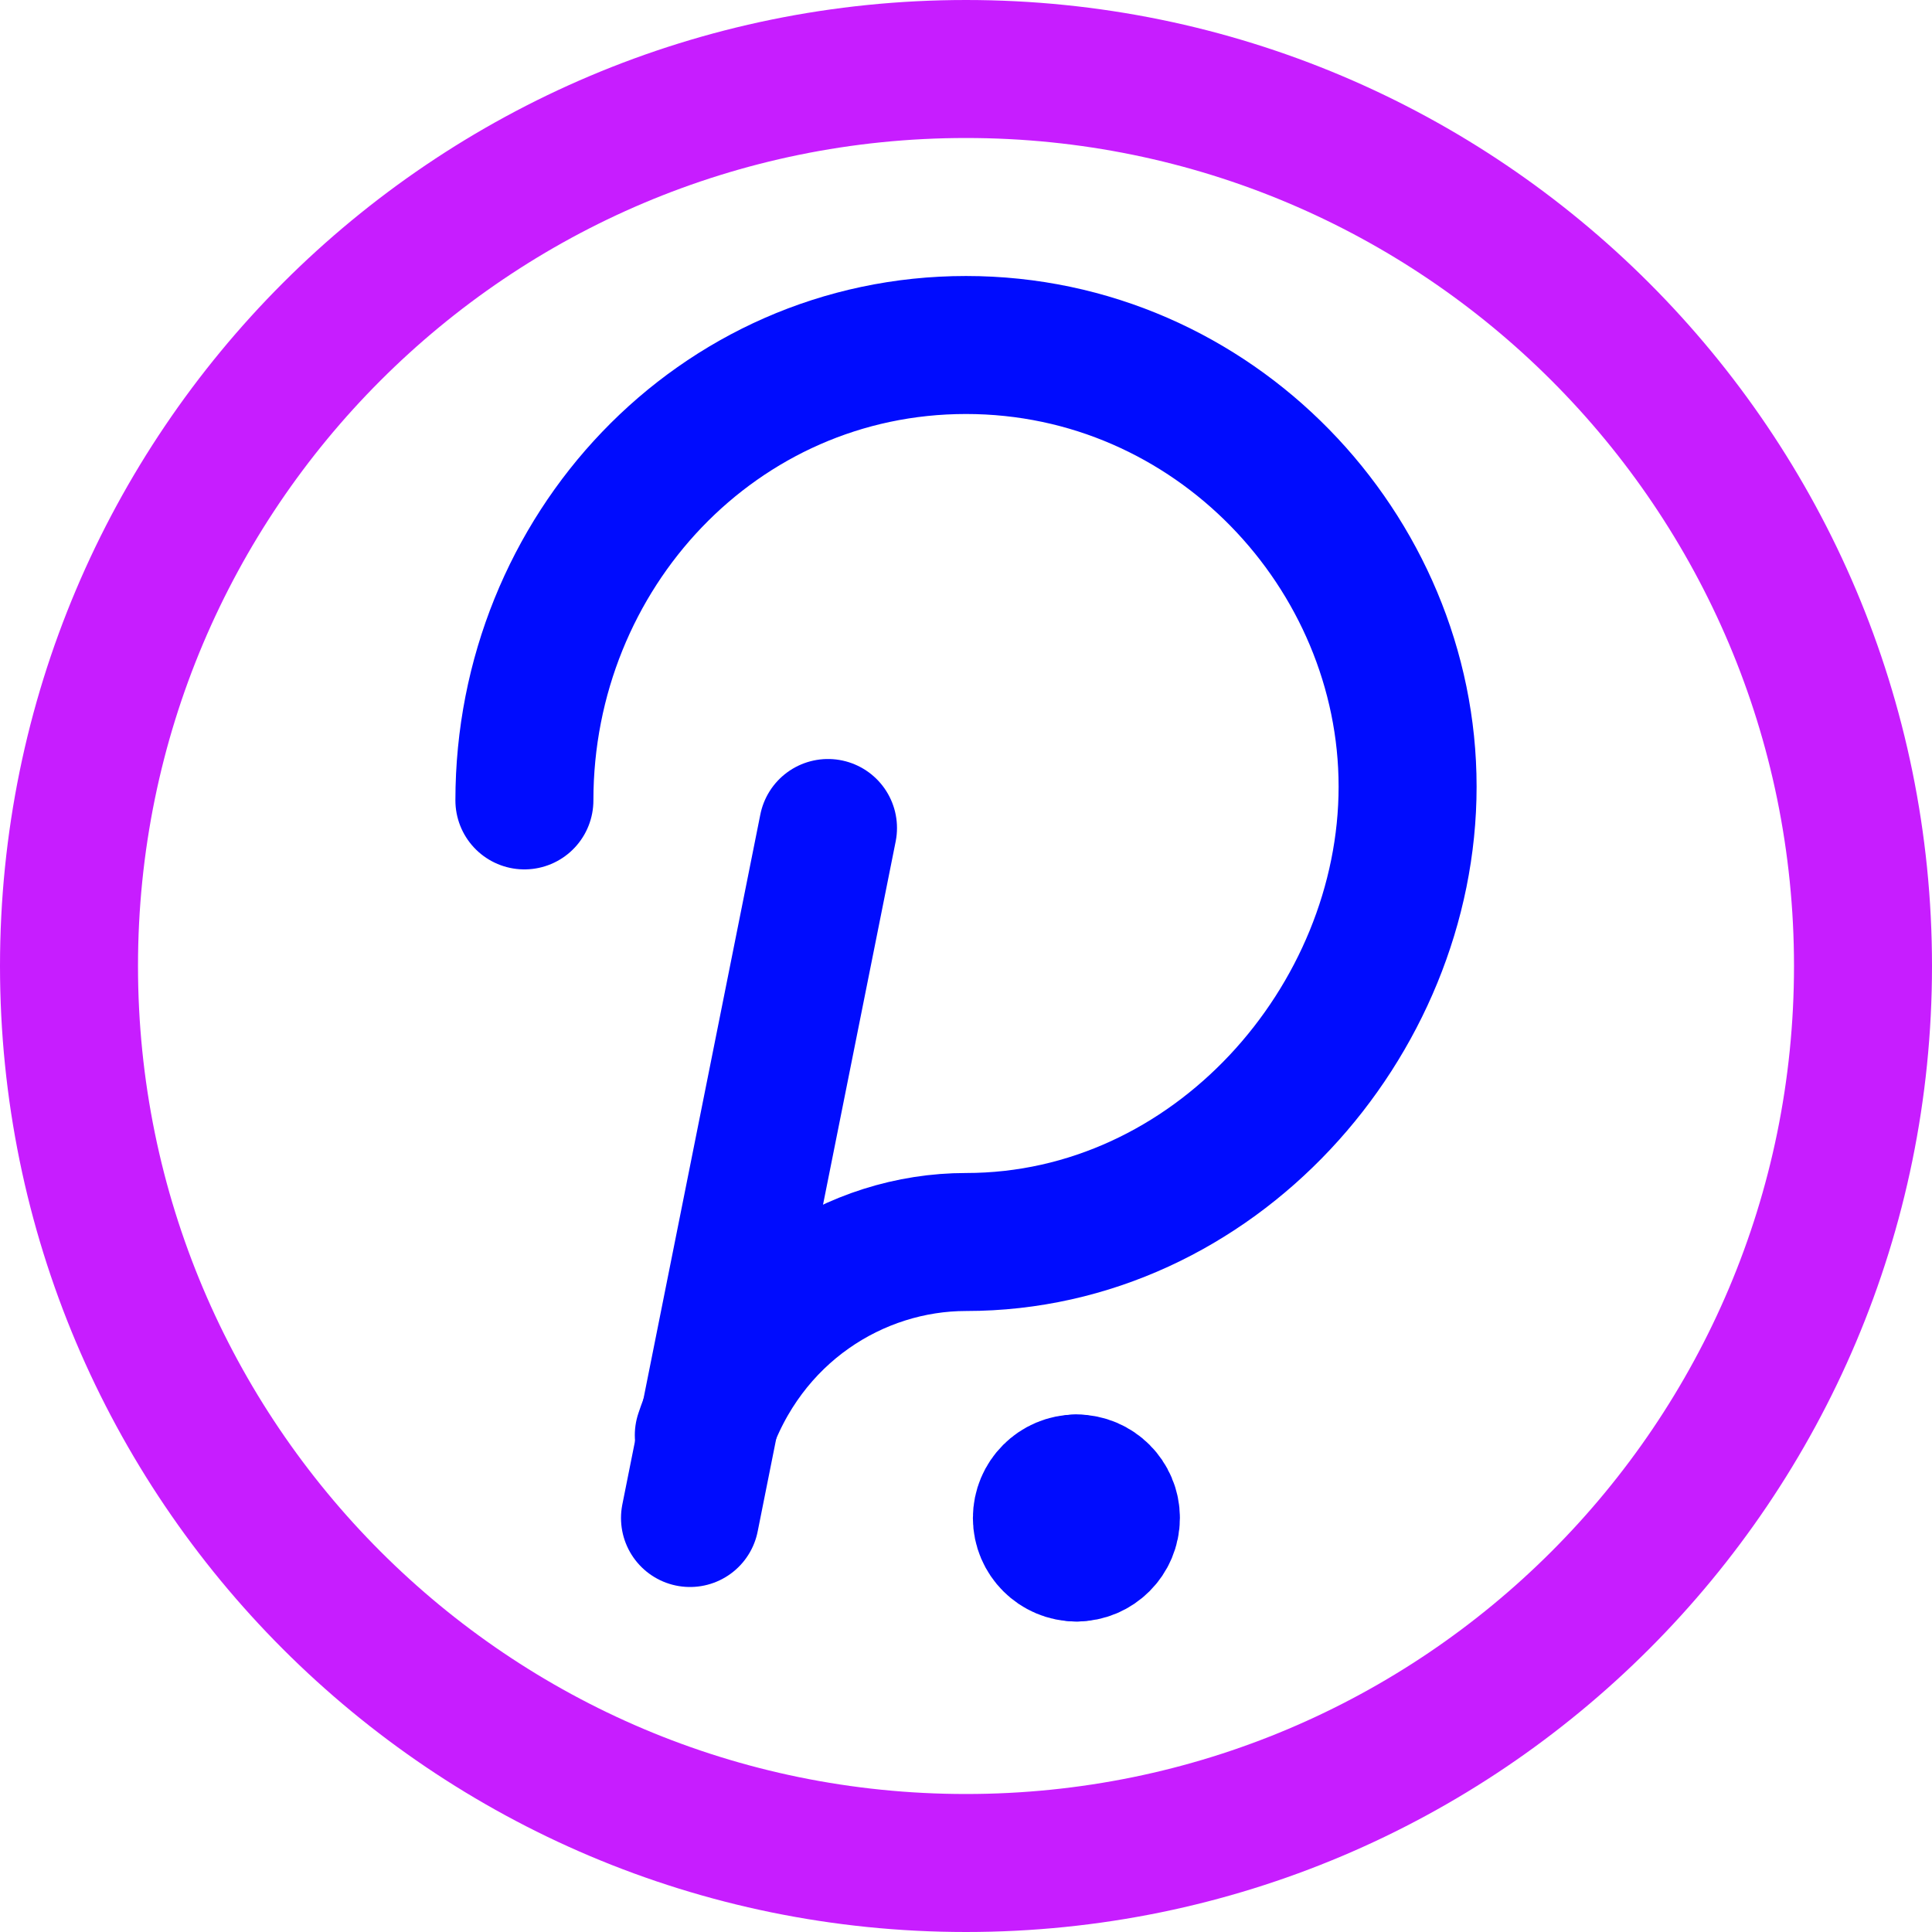
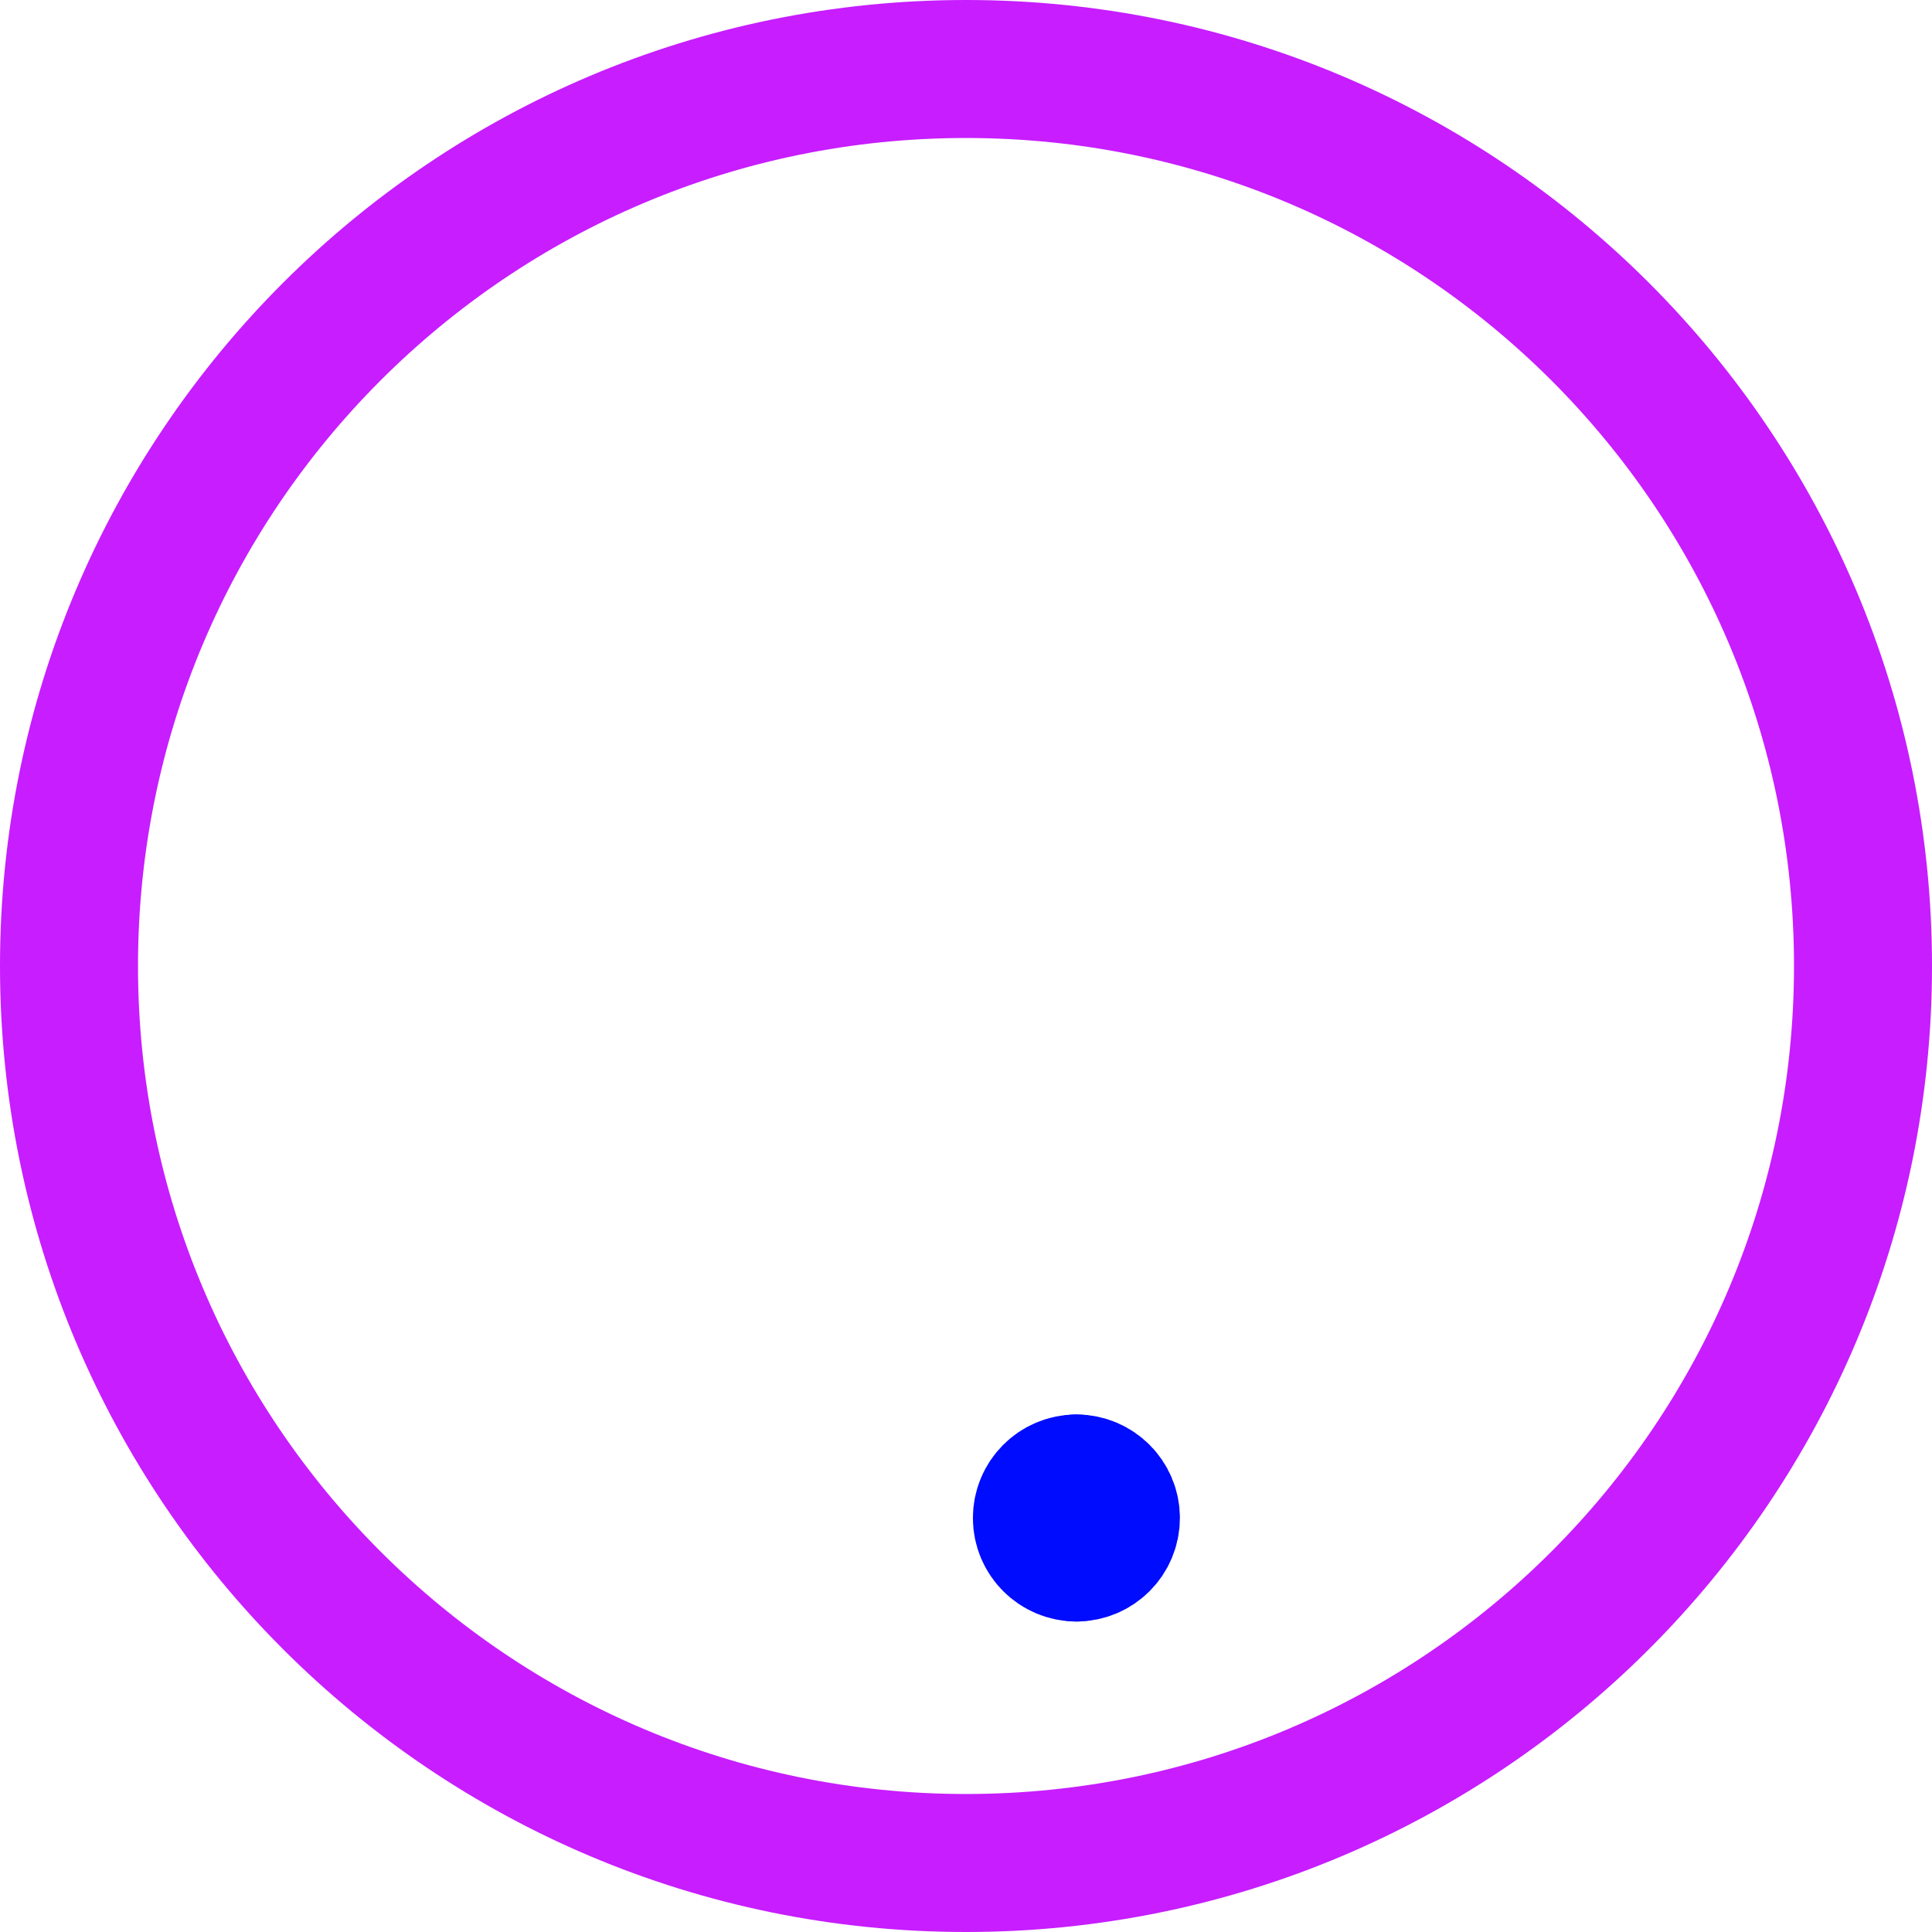
<svg xmlns="http://www.w3.org/2000/svg" fill="none" viewBox="0 0 14 14" id="Polka-Dot-Circle--Streamline-Core-Neon">
  <desc>
    Polka Dot Circle Streamline Icon: https://streamlinehq.com
  </desc>
  <g id="polka-dot-circle--crypto-circle-payment-blockchain-finance-polka-dot-currency">
    <path id="Vector" stroke="#c71dff" stroke-linecap="round" stroke-linejoin="round" d="M7 13.5c3.59 0 6.5 -2.91 6.5 -6.5C13.5 3.41 10.59 0.5 7 0.5 3.41 0.5 0.5 3.41 0.5 7c0 3.59 2.91 6.5 6.5 6.5Z" stroke-width="1" />
-     <path id="Vector_2" stroke="#000cfe" stroke-linecap="round" stroke-linejoin="round" d="M3.8 5.8c0 -1.8 1.4 -3.3 3.2 -3.3C8.8 2.5 10.2 4 10.2 5.7 10.2 7.4 8.8 9 7 9c-0.8 0 -1.6 0.5 -1.9 1.4" stroke-width="1" />
-     <path id="Vector_3" stroke="#000cfe" stroke-linecap="round" stroke-linejoin="round" d="m5 11 1 -5" stroke-width="1" />
    <g id="Group 4527">
      <path id="Ellipse 1090" stroke="#000cfe" stroke-linecap="round" stroke-linejoin="round" d="M7.8 11.25c-0.138 0 -0.25 -0.112 -0.25 -0.25s0.112 -0.25 0.25 -0.25" stroke-width="1" />
      <path id="Ellipse 1091" stroke="#000cfe" stroke-linecap="round" stroke-linejoin="round" d="M7.8 11.25c0.138 0 0.25 -0.112 0.25 -0.25s-0.112 -0.25 -0.25 -0.25" stroke-width="1" />
    </g>
  </g>
</svg>